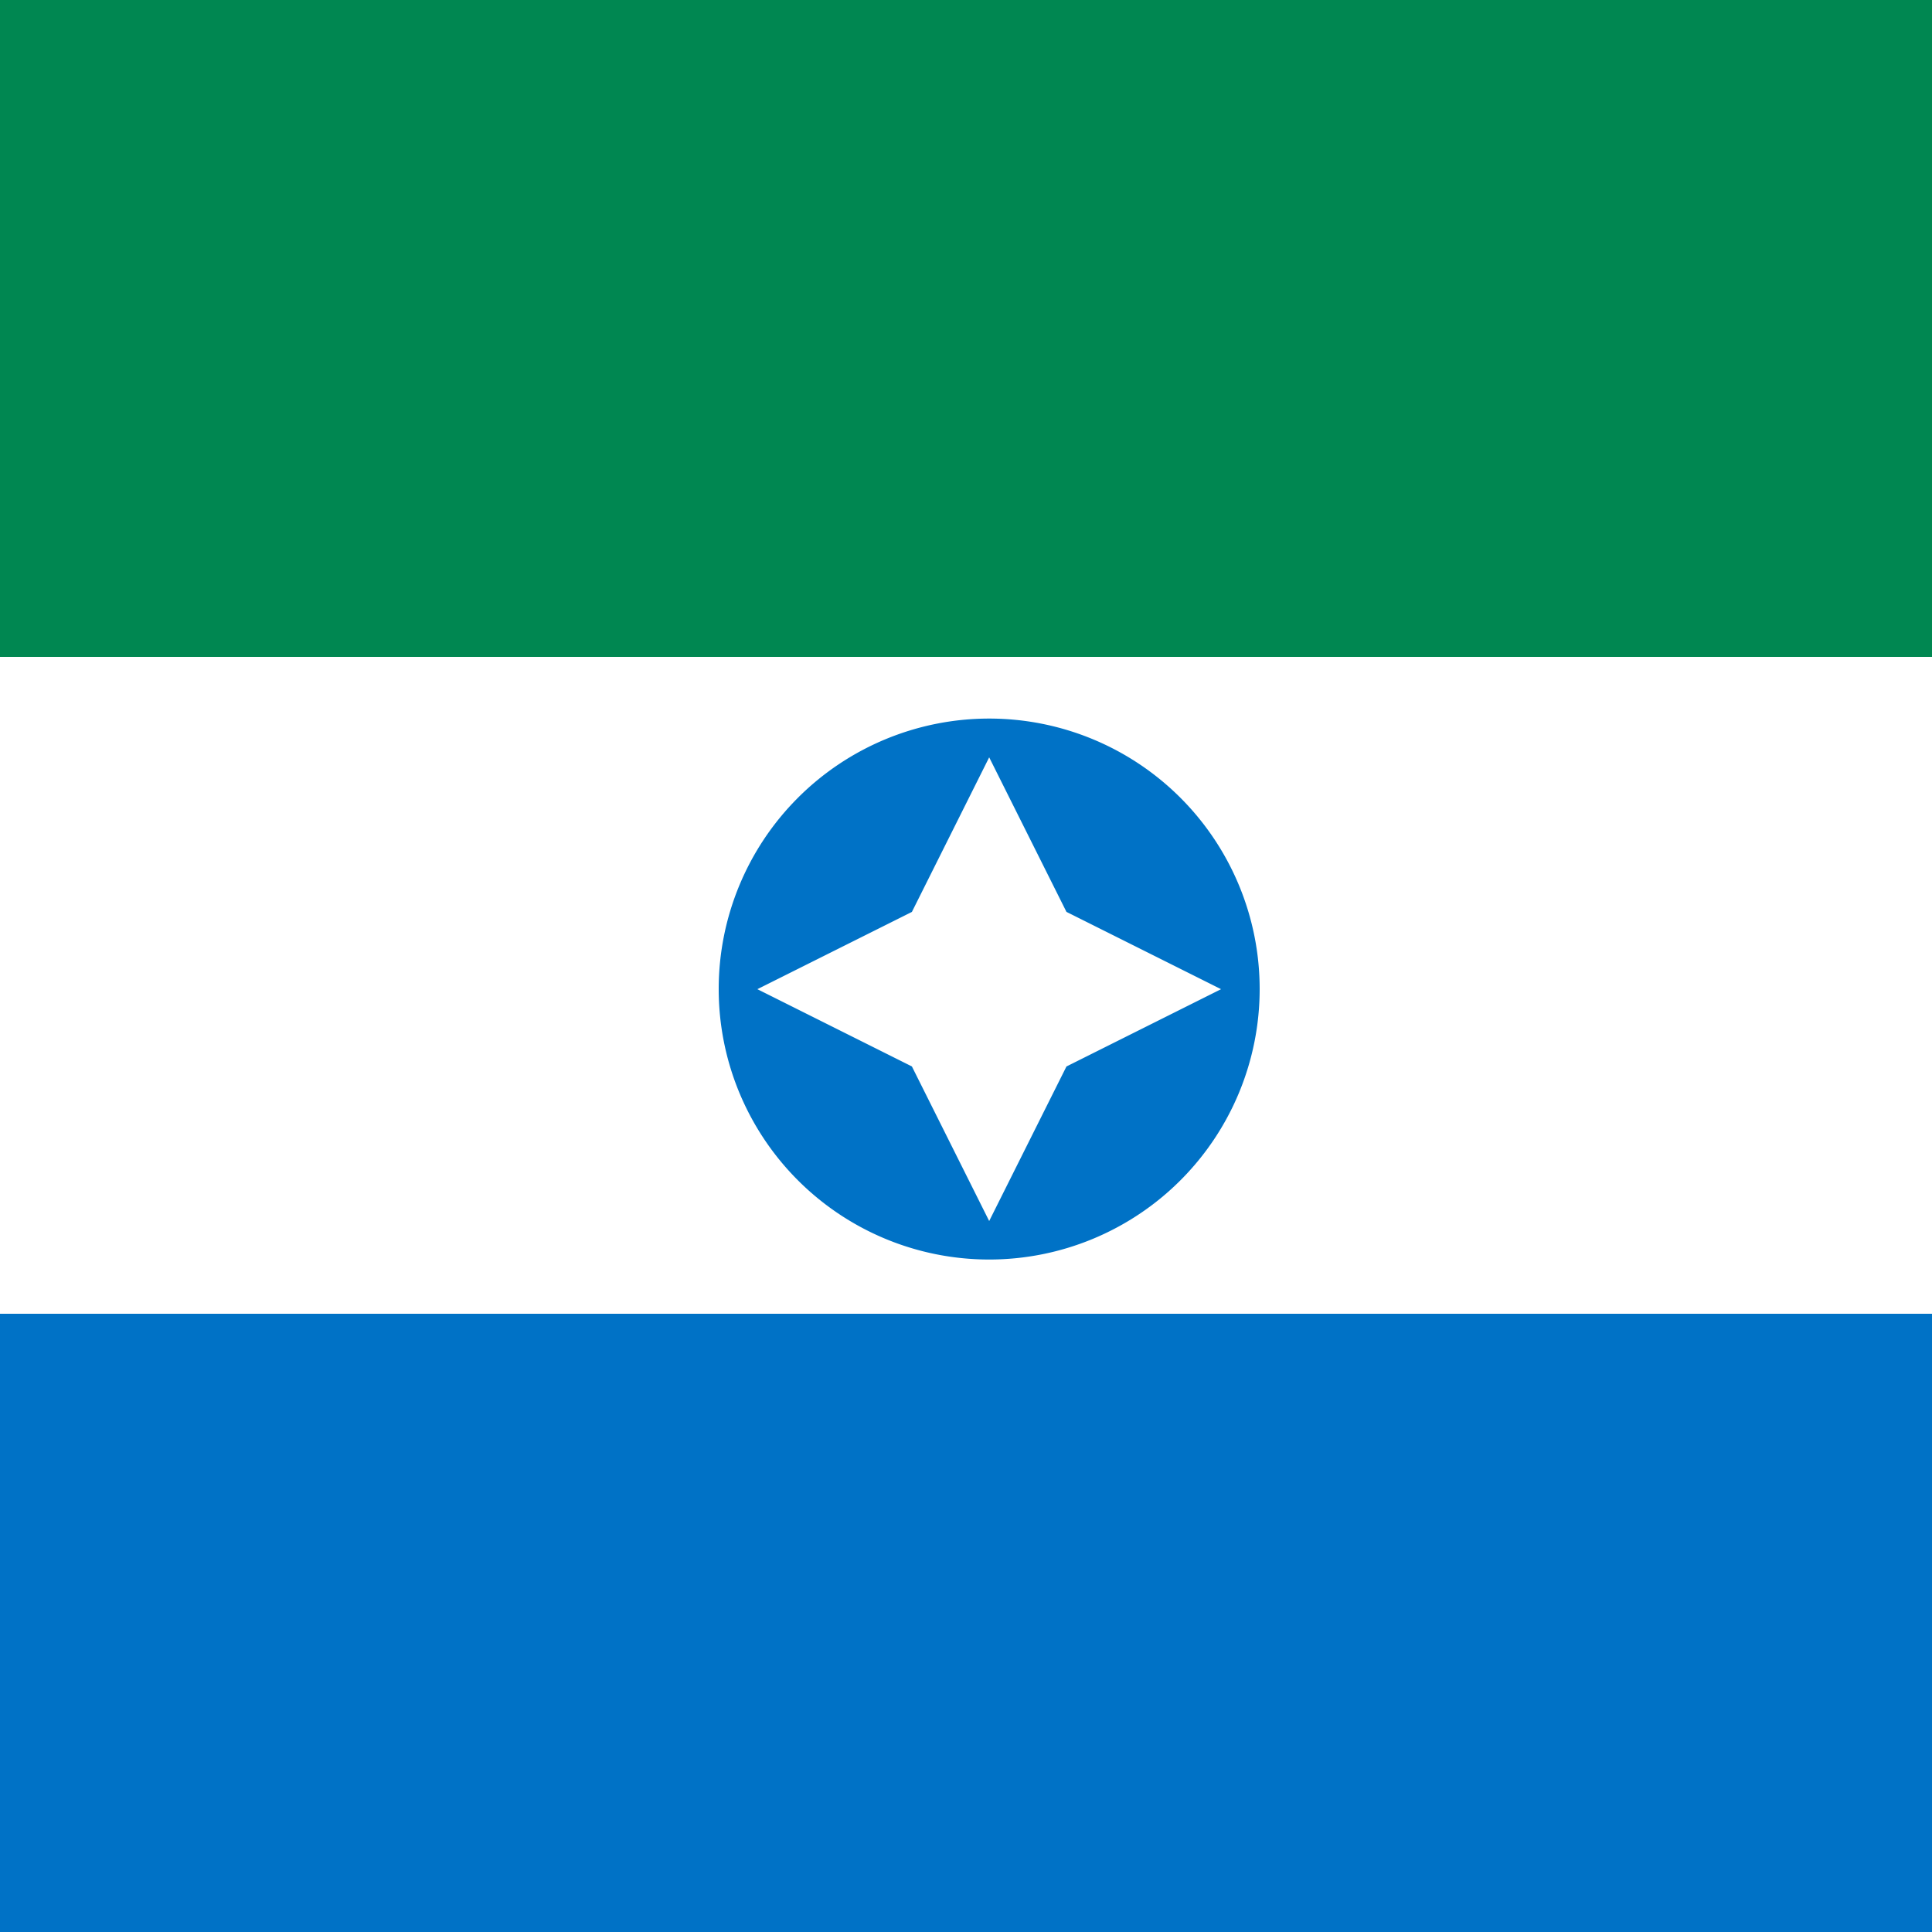
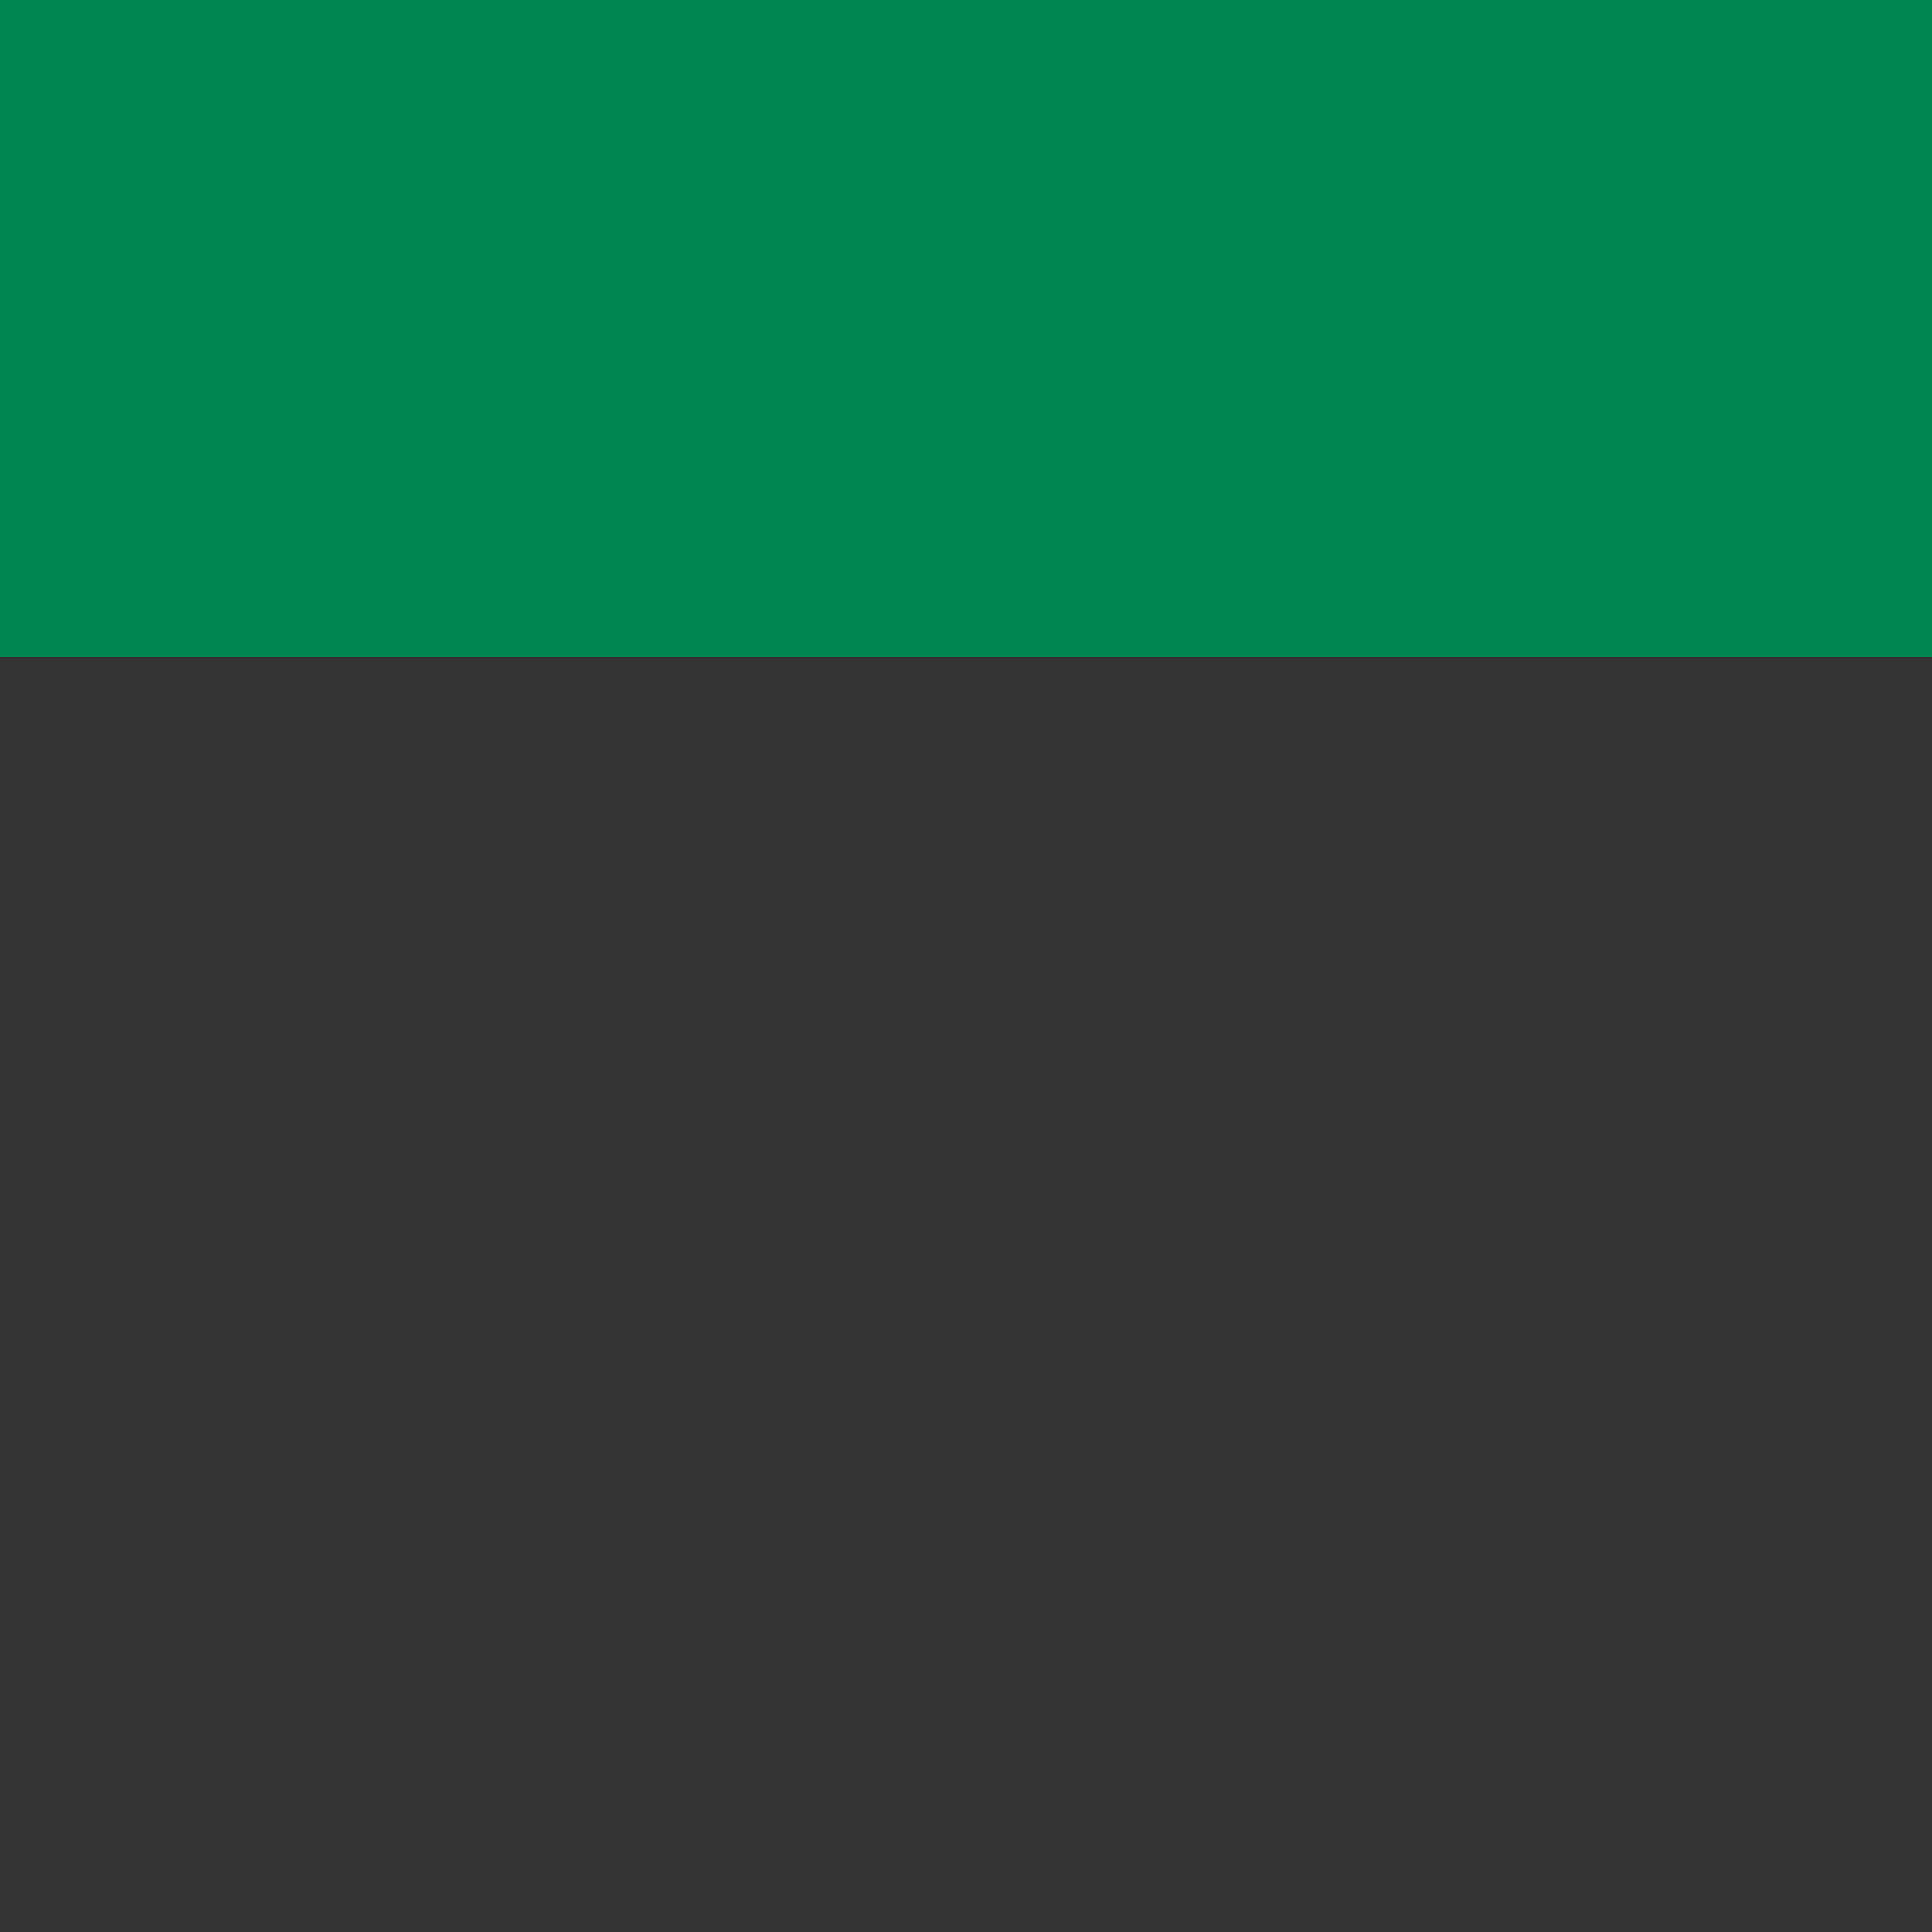
<svg xmlns="http://www.w3.org/2000/svg" width="500" height="500">
  <rect width="100%" height="100%" fill="#333333" stroke="none" />
  <defs />
  <g>
    <rect fill="#008751" stroke="none" x="0" y="0" width="512" height="170" />
-     <rect fill="#FFFFFF" stroke="none" x="0" y="170" width="512" height="170" />
-     <rect fill="#0072C6" stroke="none" x="0" y="340" width="512" height="170" />
-     <path fill="#FFFFFF" stroke="none" paint-order="stroke fill markers" d=" M 336 256 A 80 80 0 1 1 336 255.92" />
-     <path fill="#0072C6" stroke="none" paint-order="stroke fill markers" d=" M 326 256 A 70 70 0 1 1 326 255.93" />
-     <path fill="#FFFFFF" stroke="none" paint-order="stroke fill markers" d=" M 256 196 L 276 236 L 316 256 L 276 276 L 256 316 L 236 276 L 196 256 L 236 236 Z" />
  </g>
</svg>